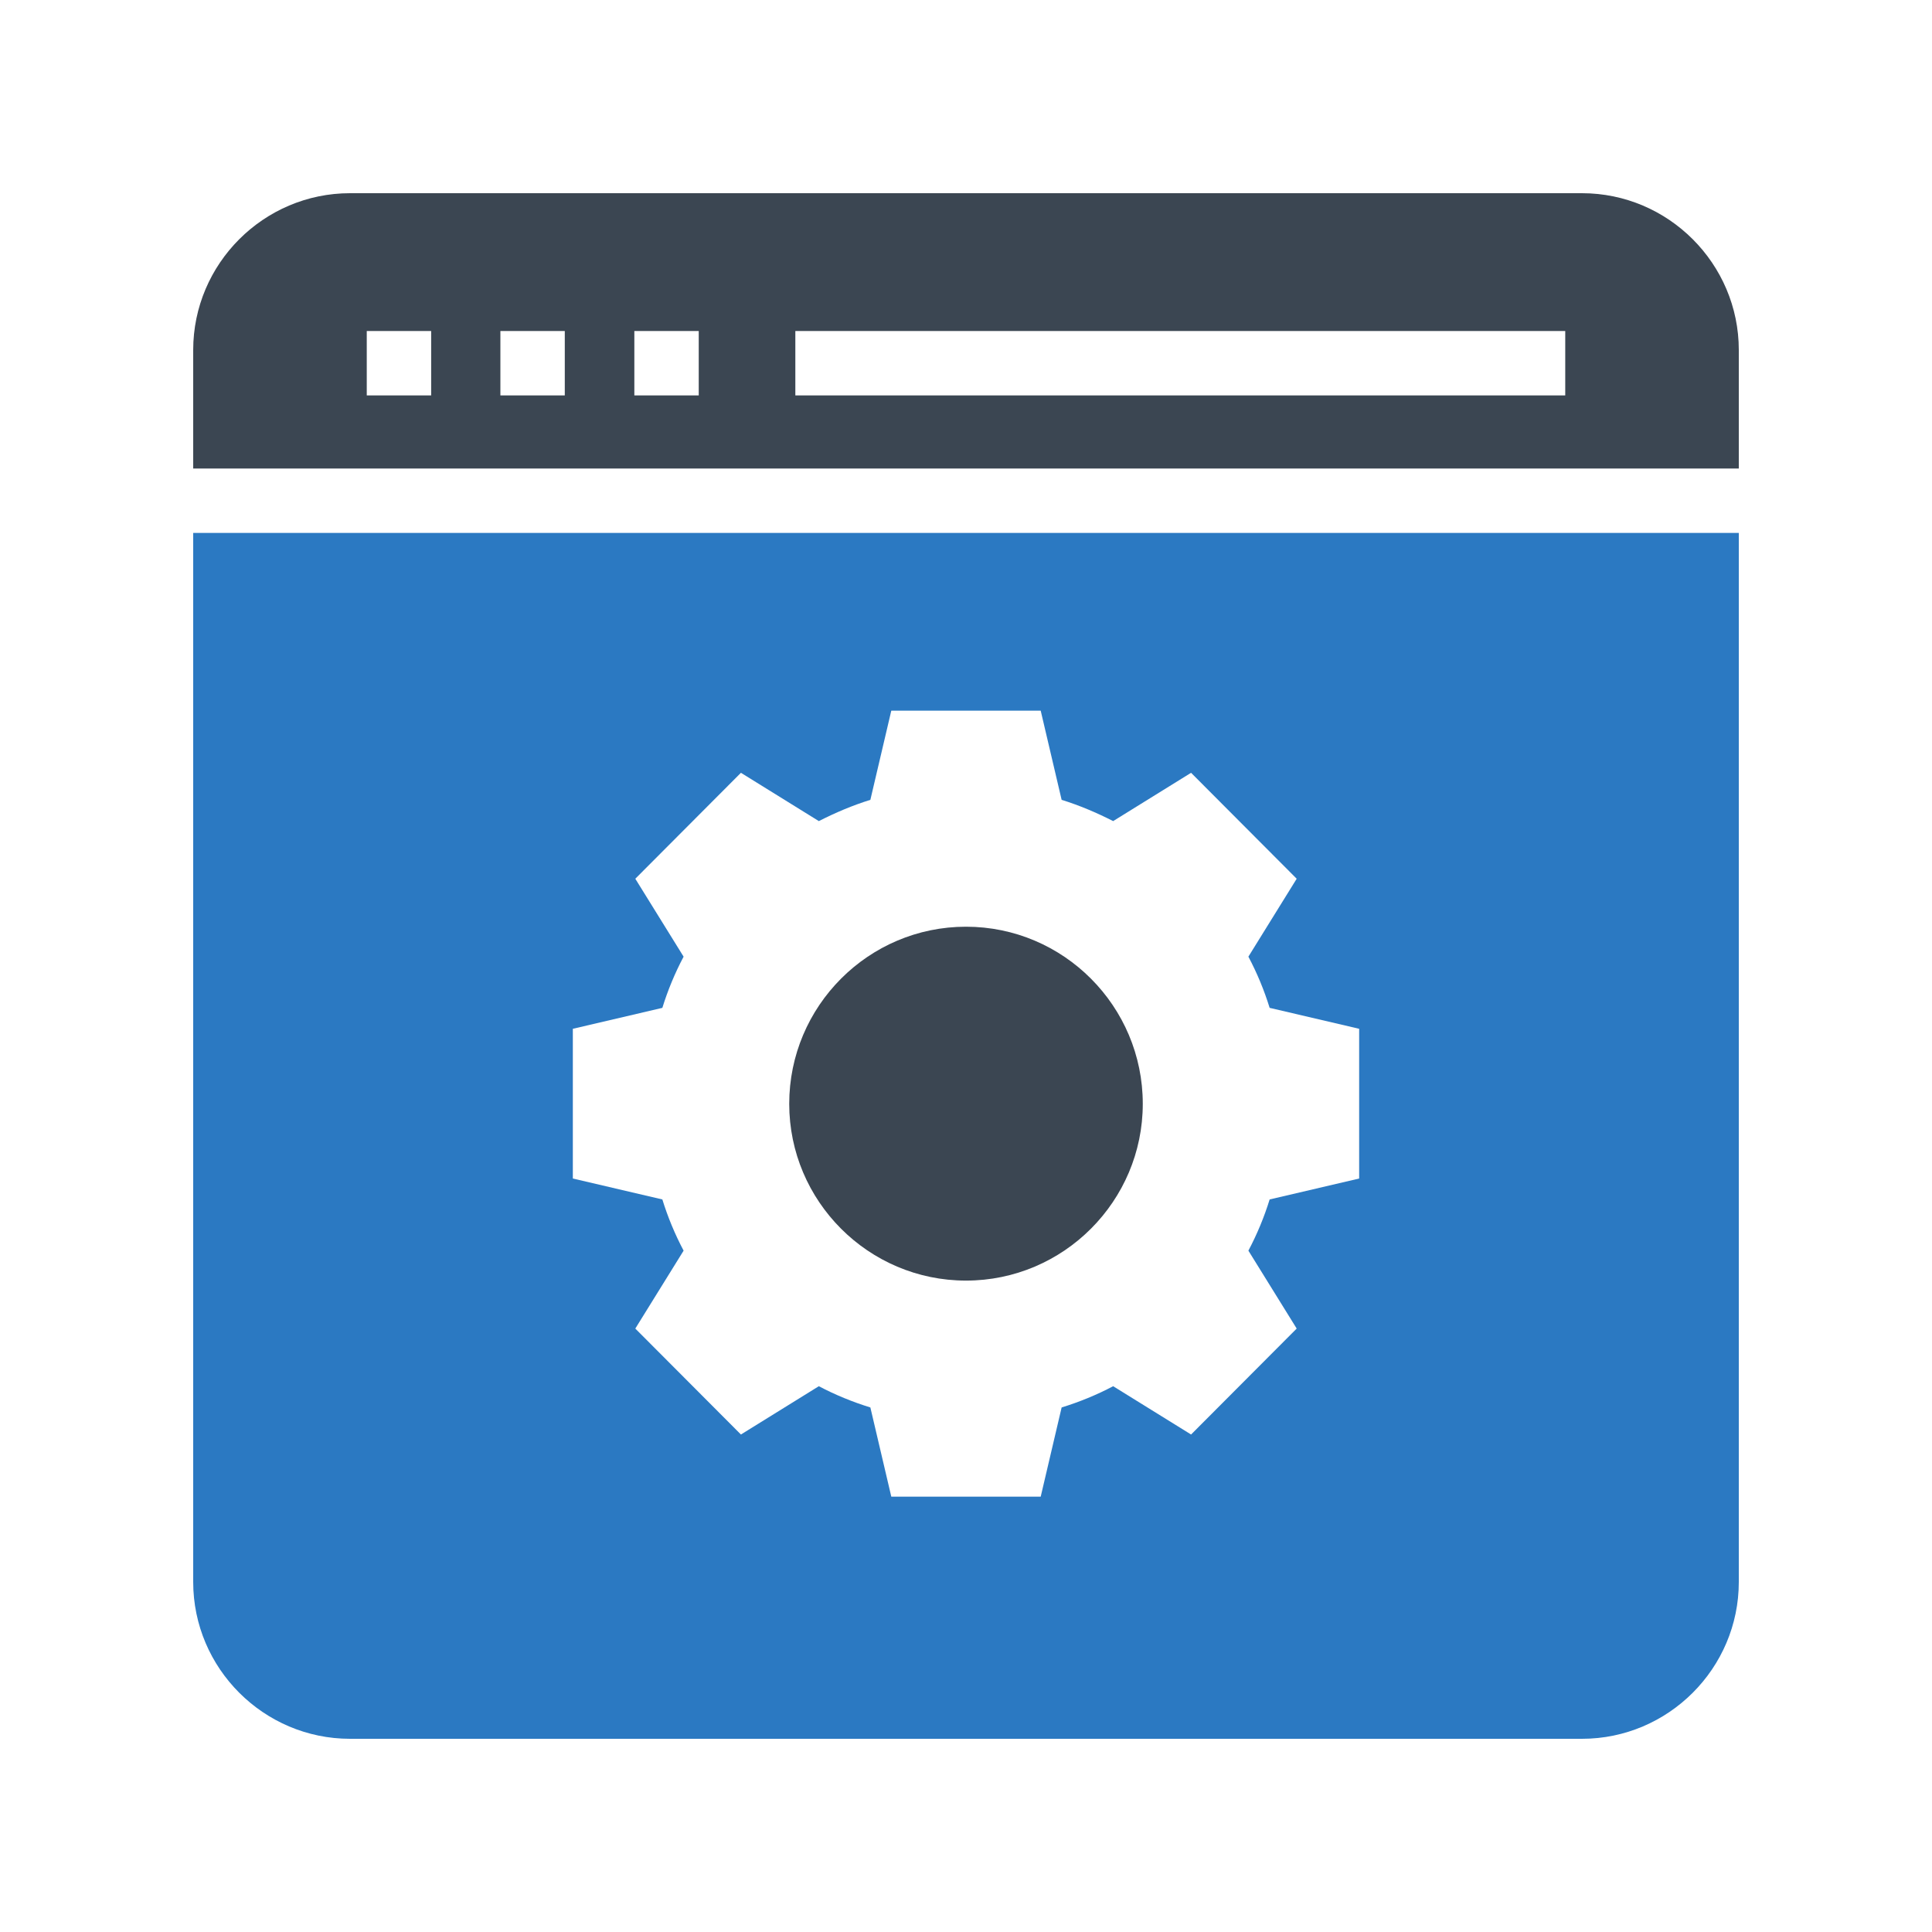
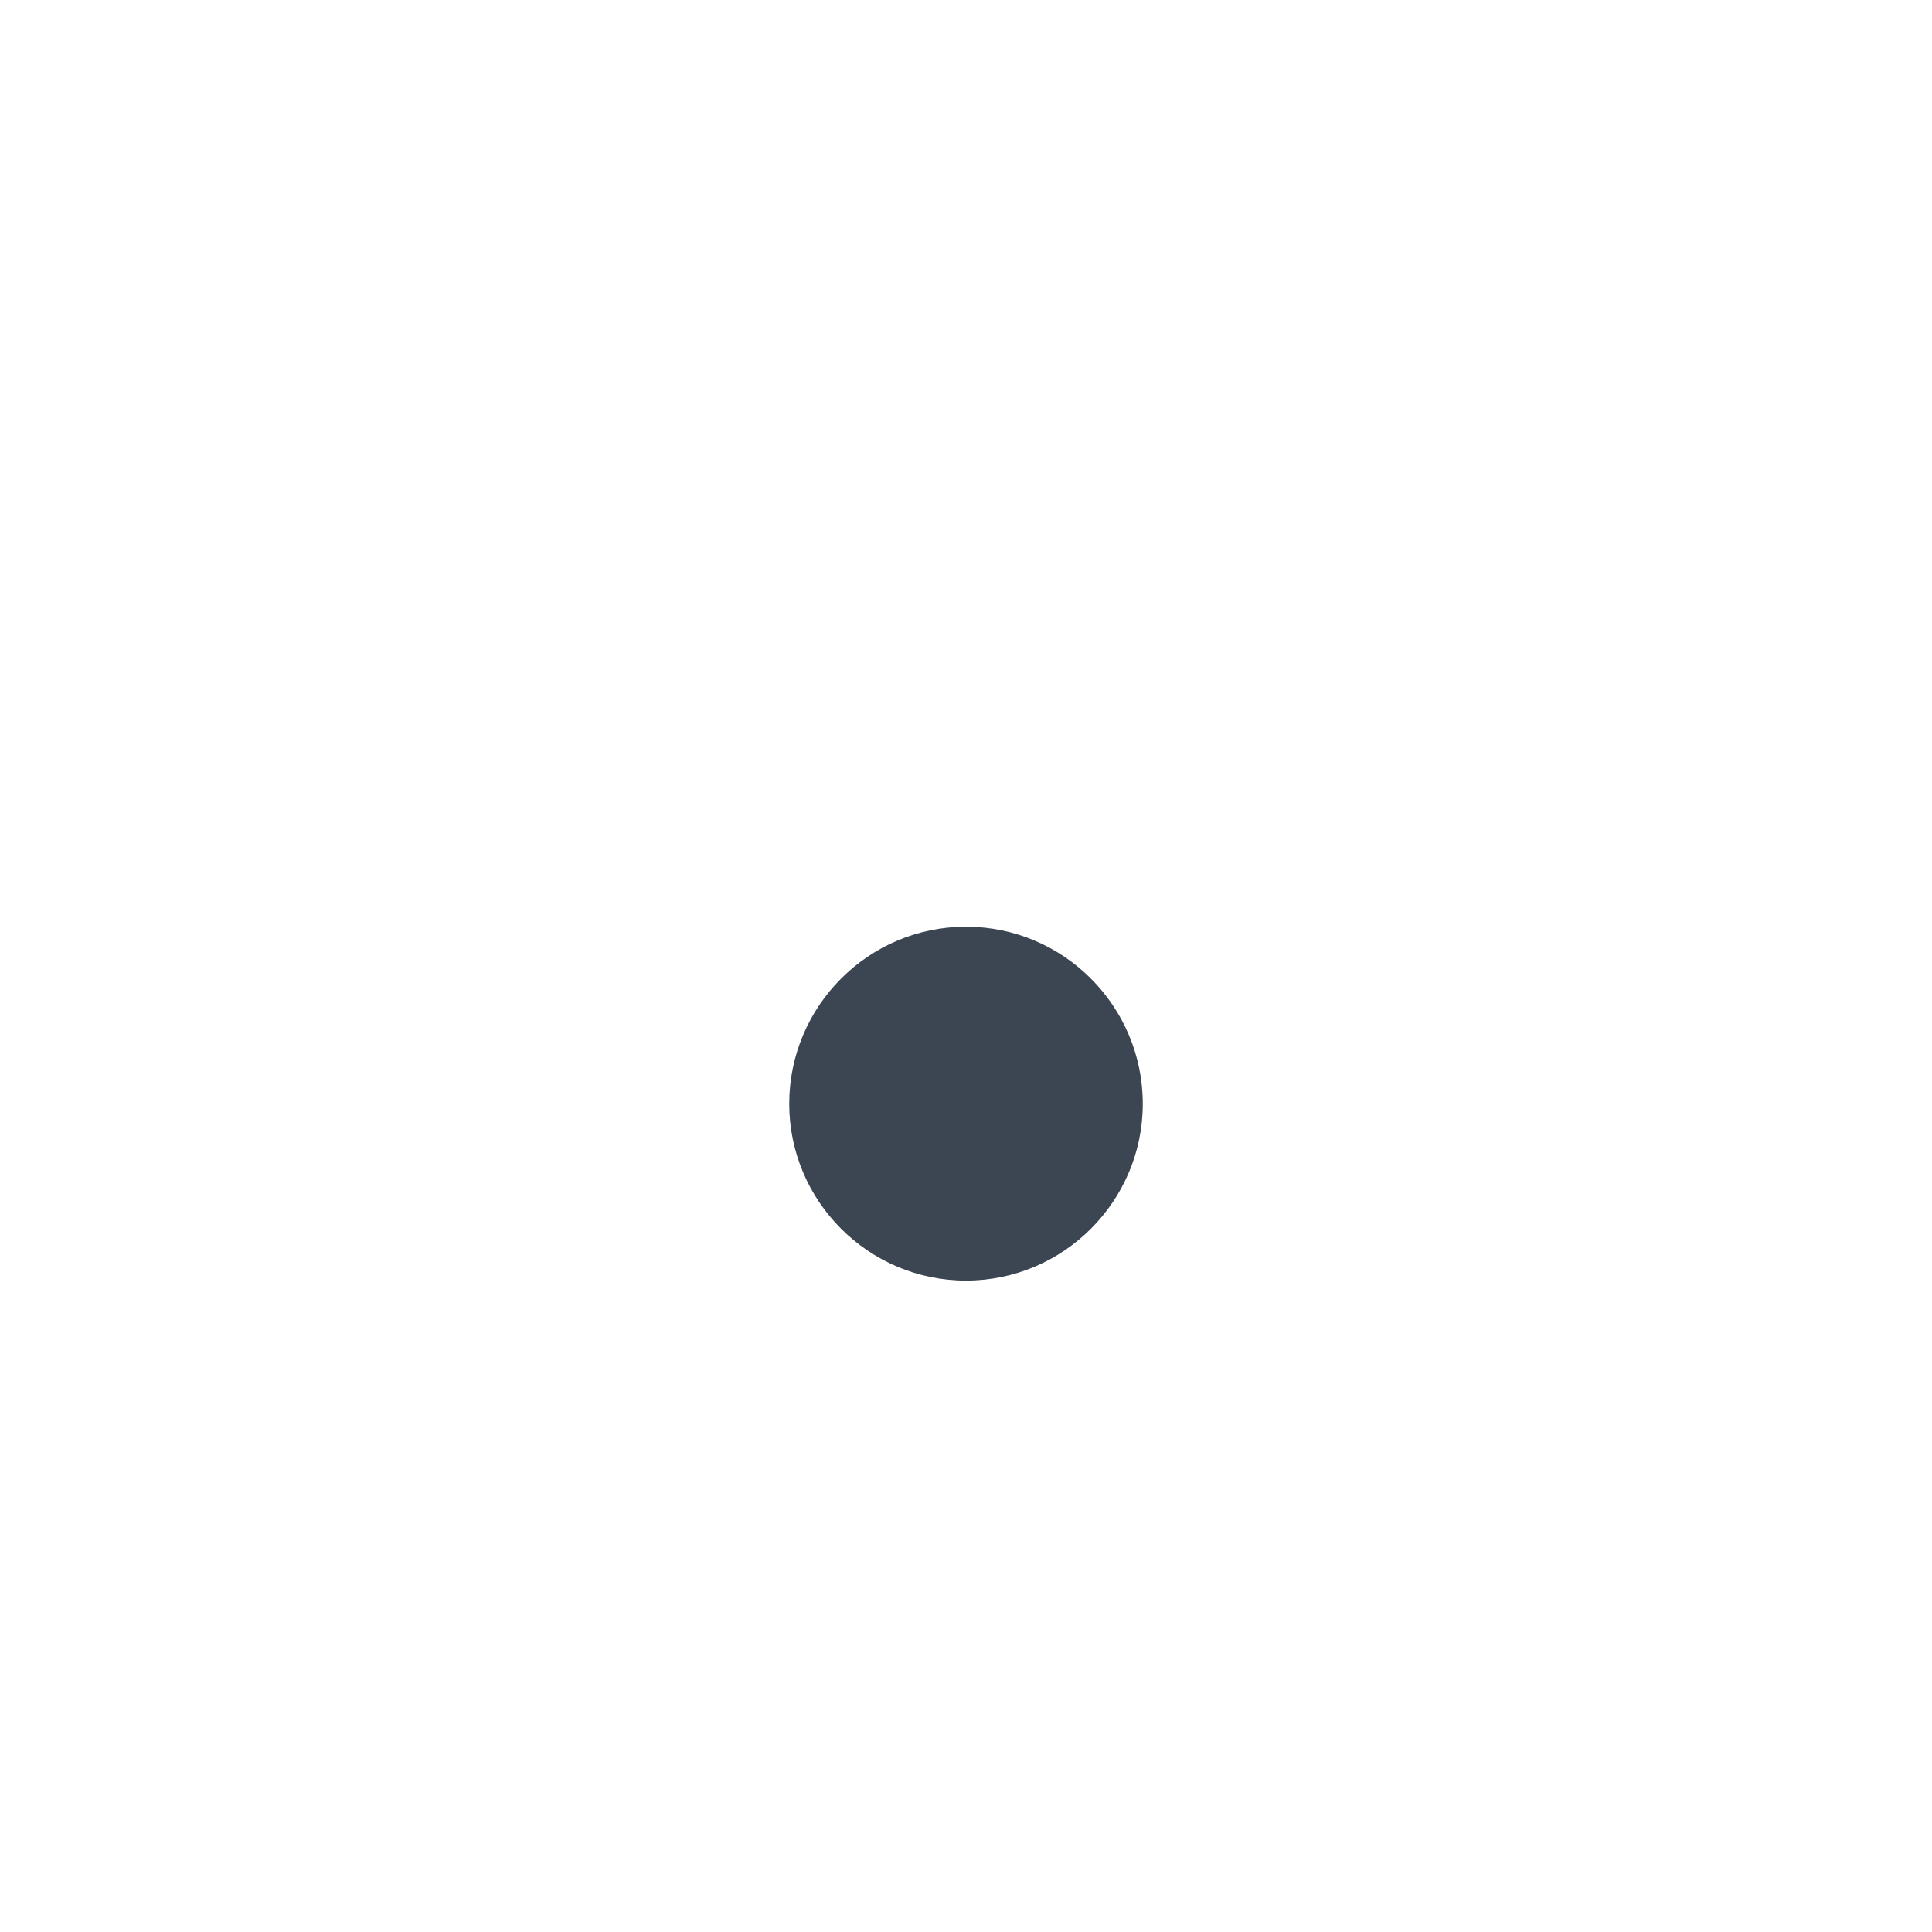
<svg xmlns="http://www.w3.org/2000/svg" id="Layer_1" style="enable-background:new 0 0 60 60;" version="1.1" viewBox="0 0 60 60" xml:space="preserve">
  <style type="text/css">   .st0{fill:#2B79C2;}   .st1{fill:#3B4652;}  </style>
  <g>
-     <path class="st1" d="M49.13,6H10.87C8.19,6,6,8.19,6,10.87v3.68h48v-3.68   C54,8.19,51.81,6,49.13,6z M13.39,12.28h-2v-2h2V12.28z M17.54,12.28h-2v-2h2V12.28z    M21.7,12.28h-2v-2h2V12.28z M48.61,12.28H24.7v-2h23.91V12.28z" />
    <path class="st1" d="M30,39.77c3.03,0,5.49-2.47,5.49-5.49c0-3.03-2.46-5.5-5.49-5.5   c-3.03,0-5.49,2.47-5.49,5.5C24.51,37.3,26.97,39.77,30,39.77z" />
-     <path class="st0" d="M6,16.55v32.58C6,51.81,8.19,54,10.87,54h38.26   C51.81,54,54,51.81,54,49.13V16.55H6z M42.21,36.6L39.43,37.25   c-0.17,0.55-0.39,1.08-0.66,1.59l1.5,2.42l-3.28,3.29l-2.42-1.5   c-0.51,0.27-1.05,0.49-1.6,0.66l-0.65,2.77h-4.64l-0.65-2.77   c-0.55-0.17-1.09-0.39-1.6-0.66l-2.42,1.5l-3.28-3.29l1.5-2.42   C20.96,38.33,20.74,37.8,20.57,37.25l-2.78-0.65v-4.65l2.78-0.65   C20.74,30.75,20.96,30.22,21.23,29.71l-1.5-2.42L23.01,24l2.42,1.5   c0.51-0.26,1.05-0.49,1.6-0.66l0.65-2.77h4.64l0.65,2.77   c0.55,0.17,1.09,0.4,1.6,0.66l2.42-1.5l3.28,3.29l-1.5,2.42   c0.27,0.51,0.49,1.04,0.66,1.59l2.78,0.65V36.6z" />
  </g>
</svg>